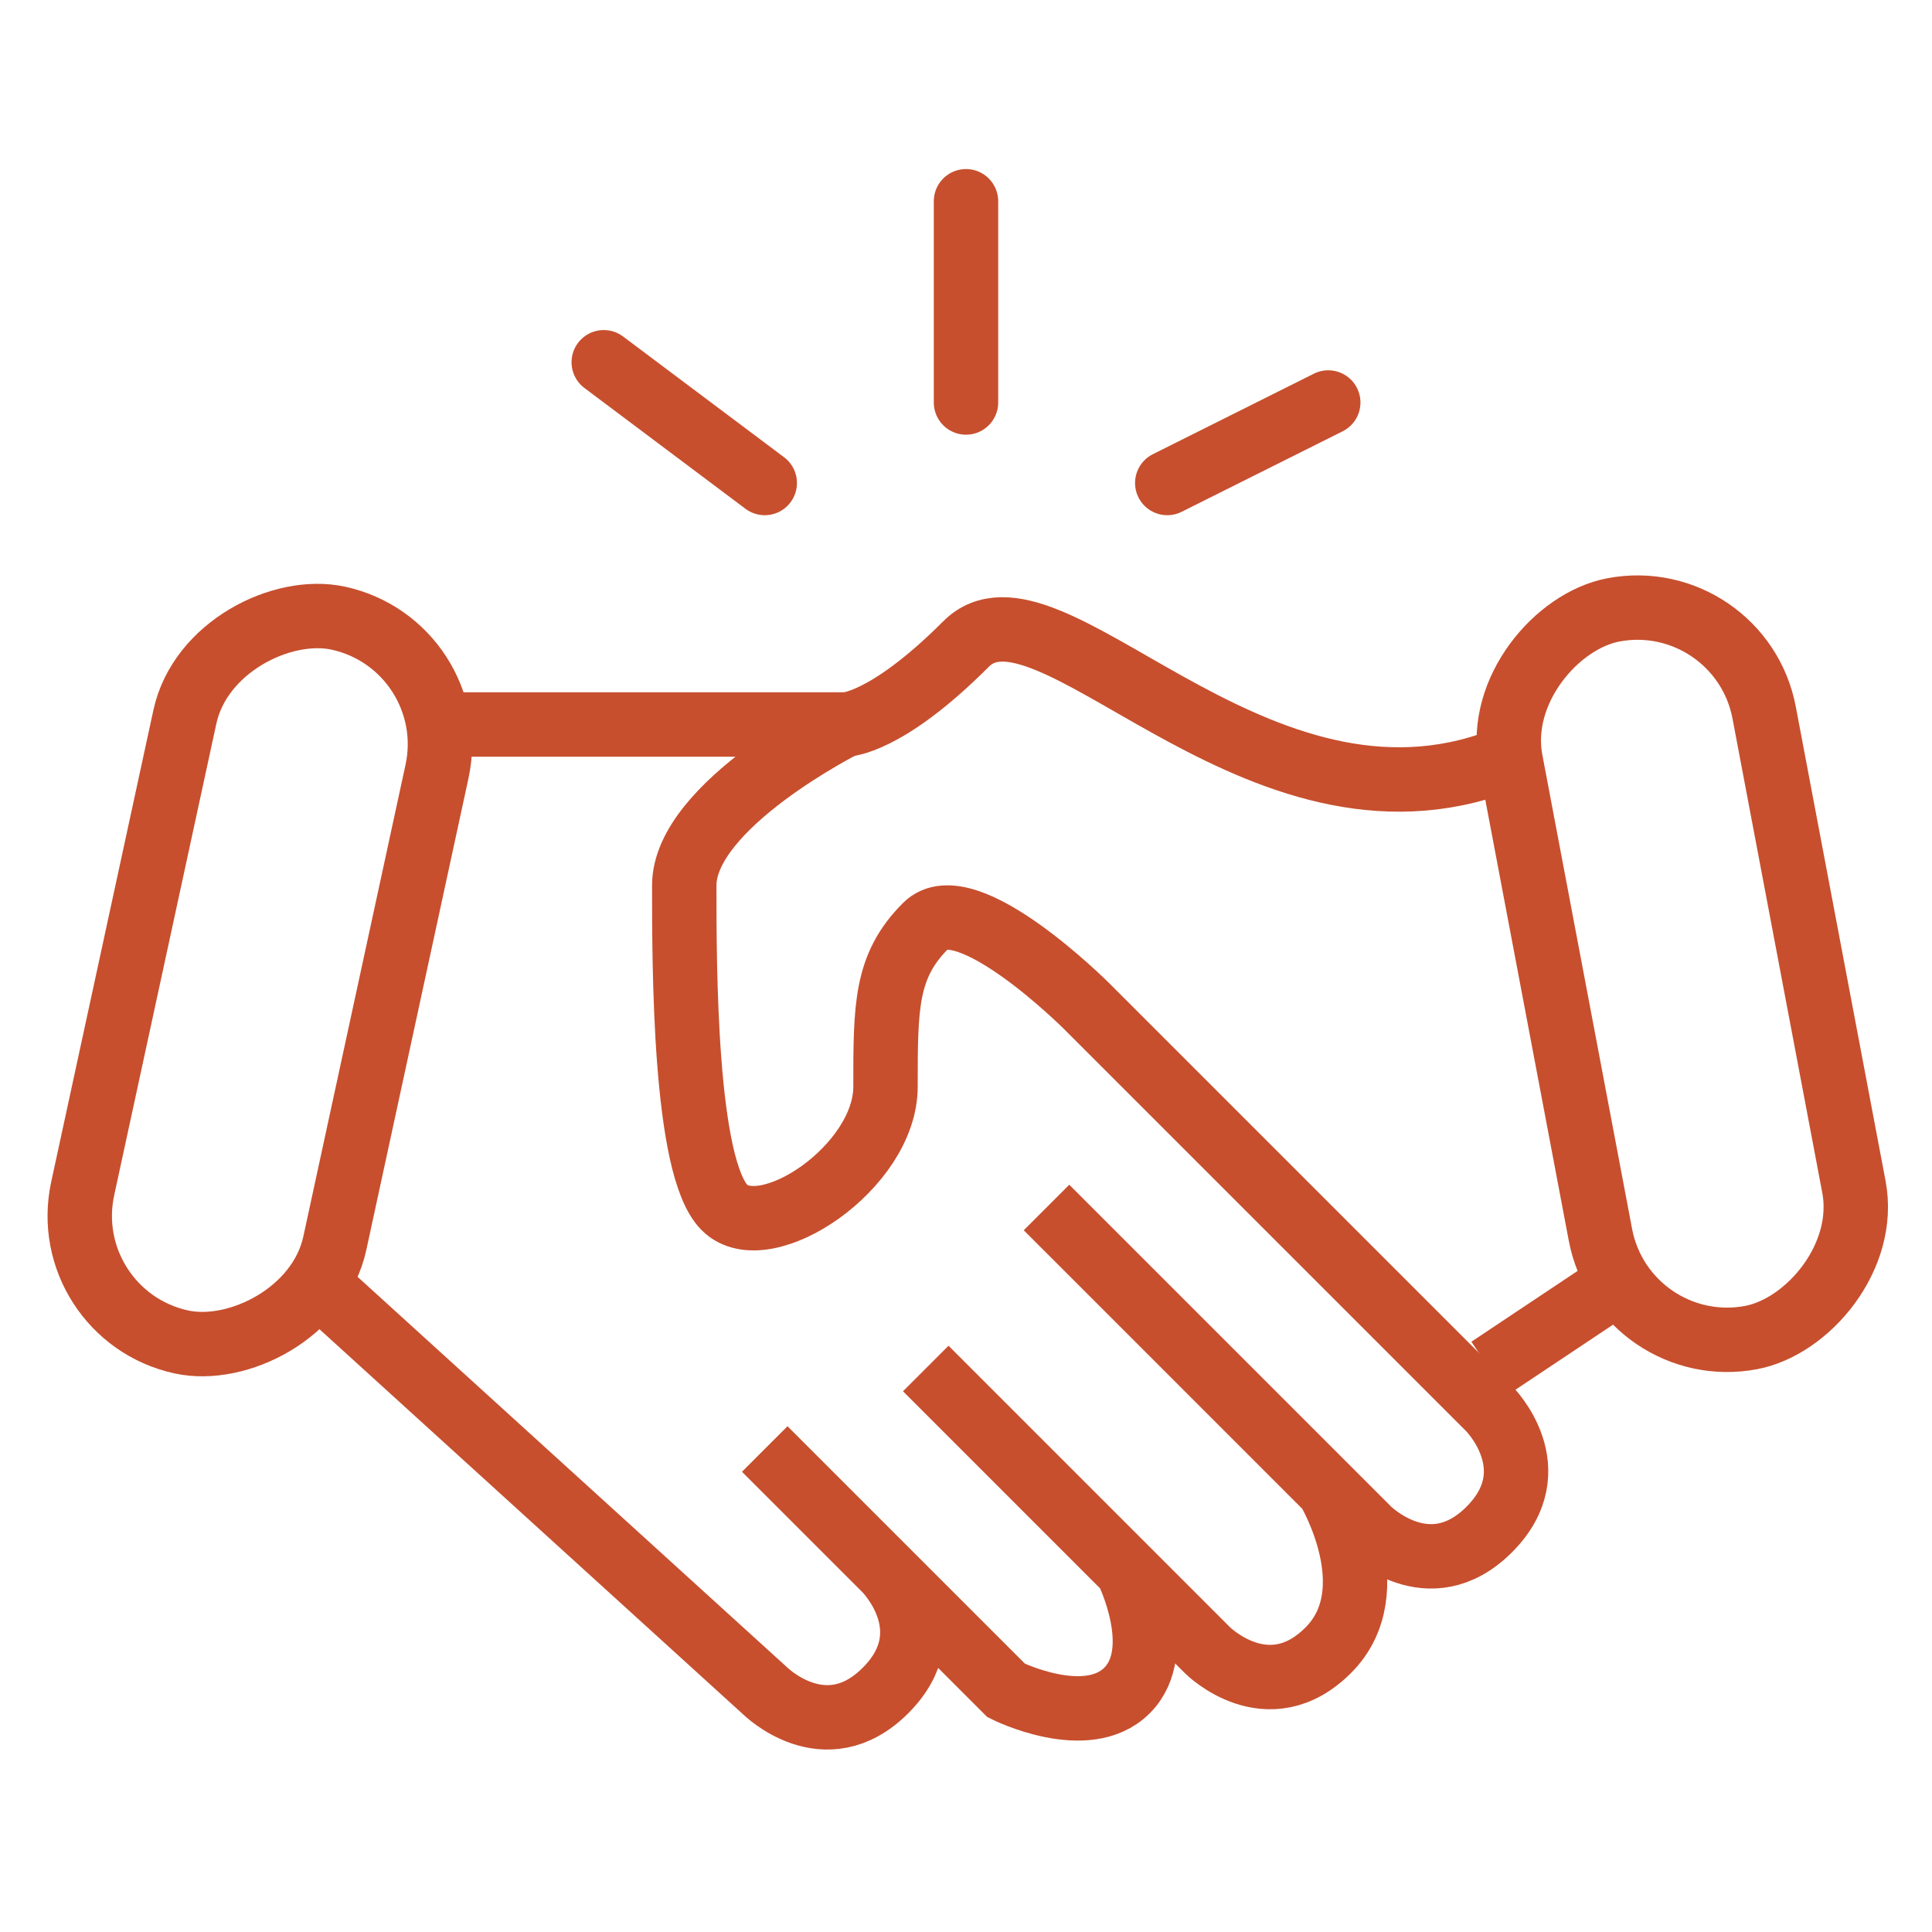
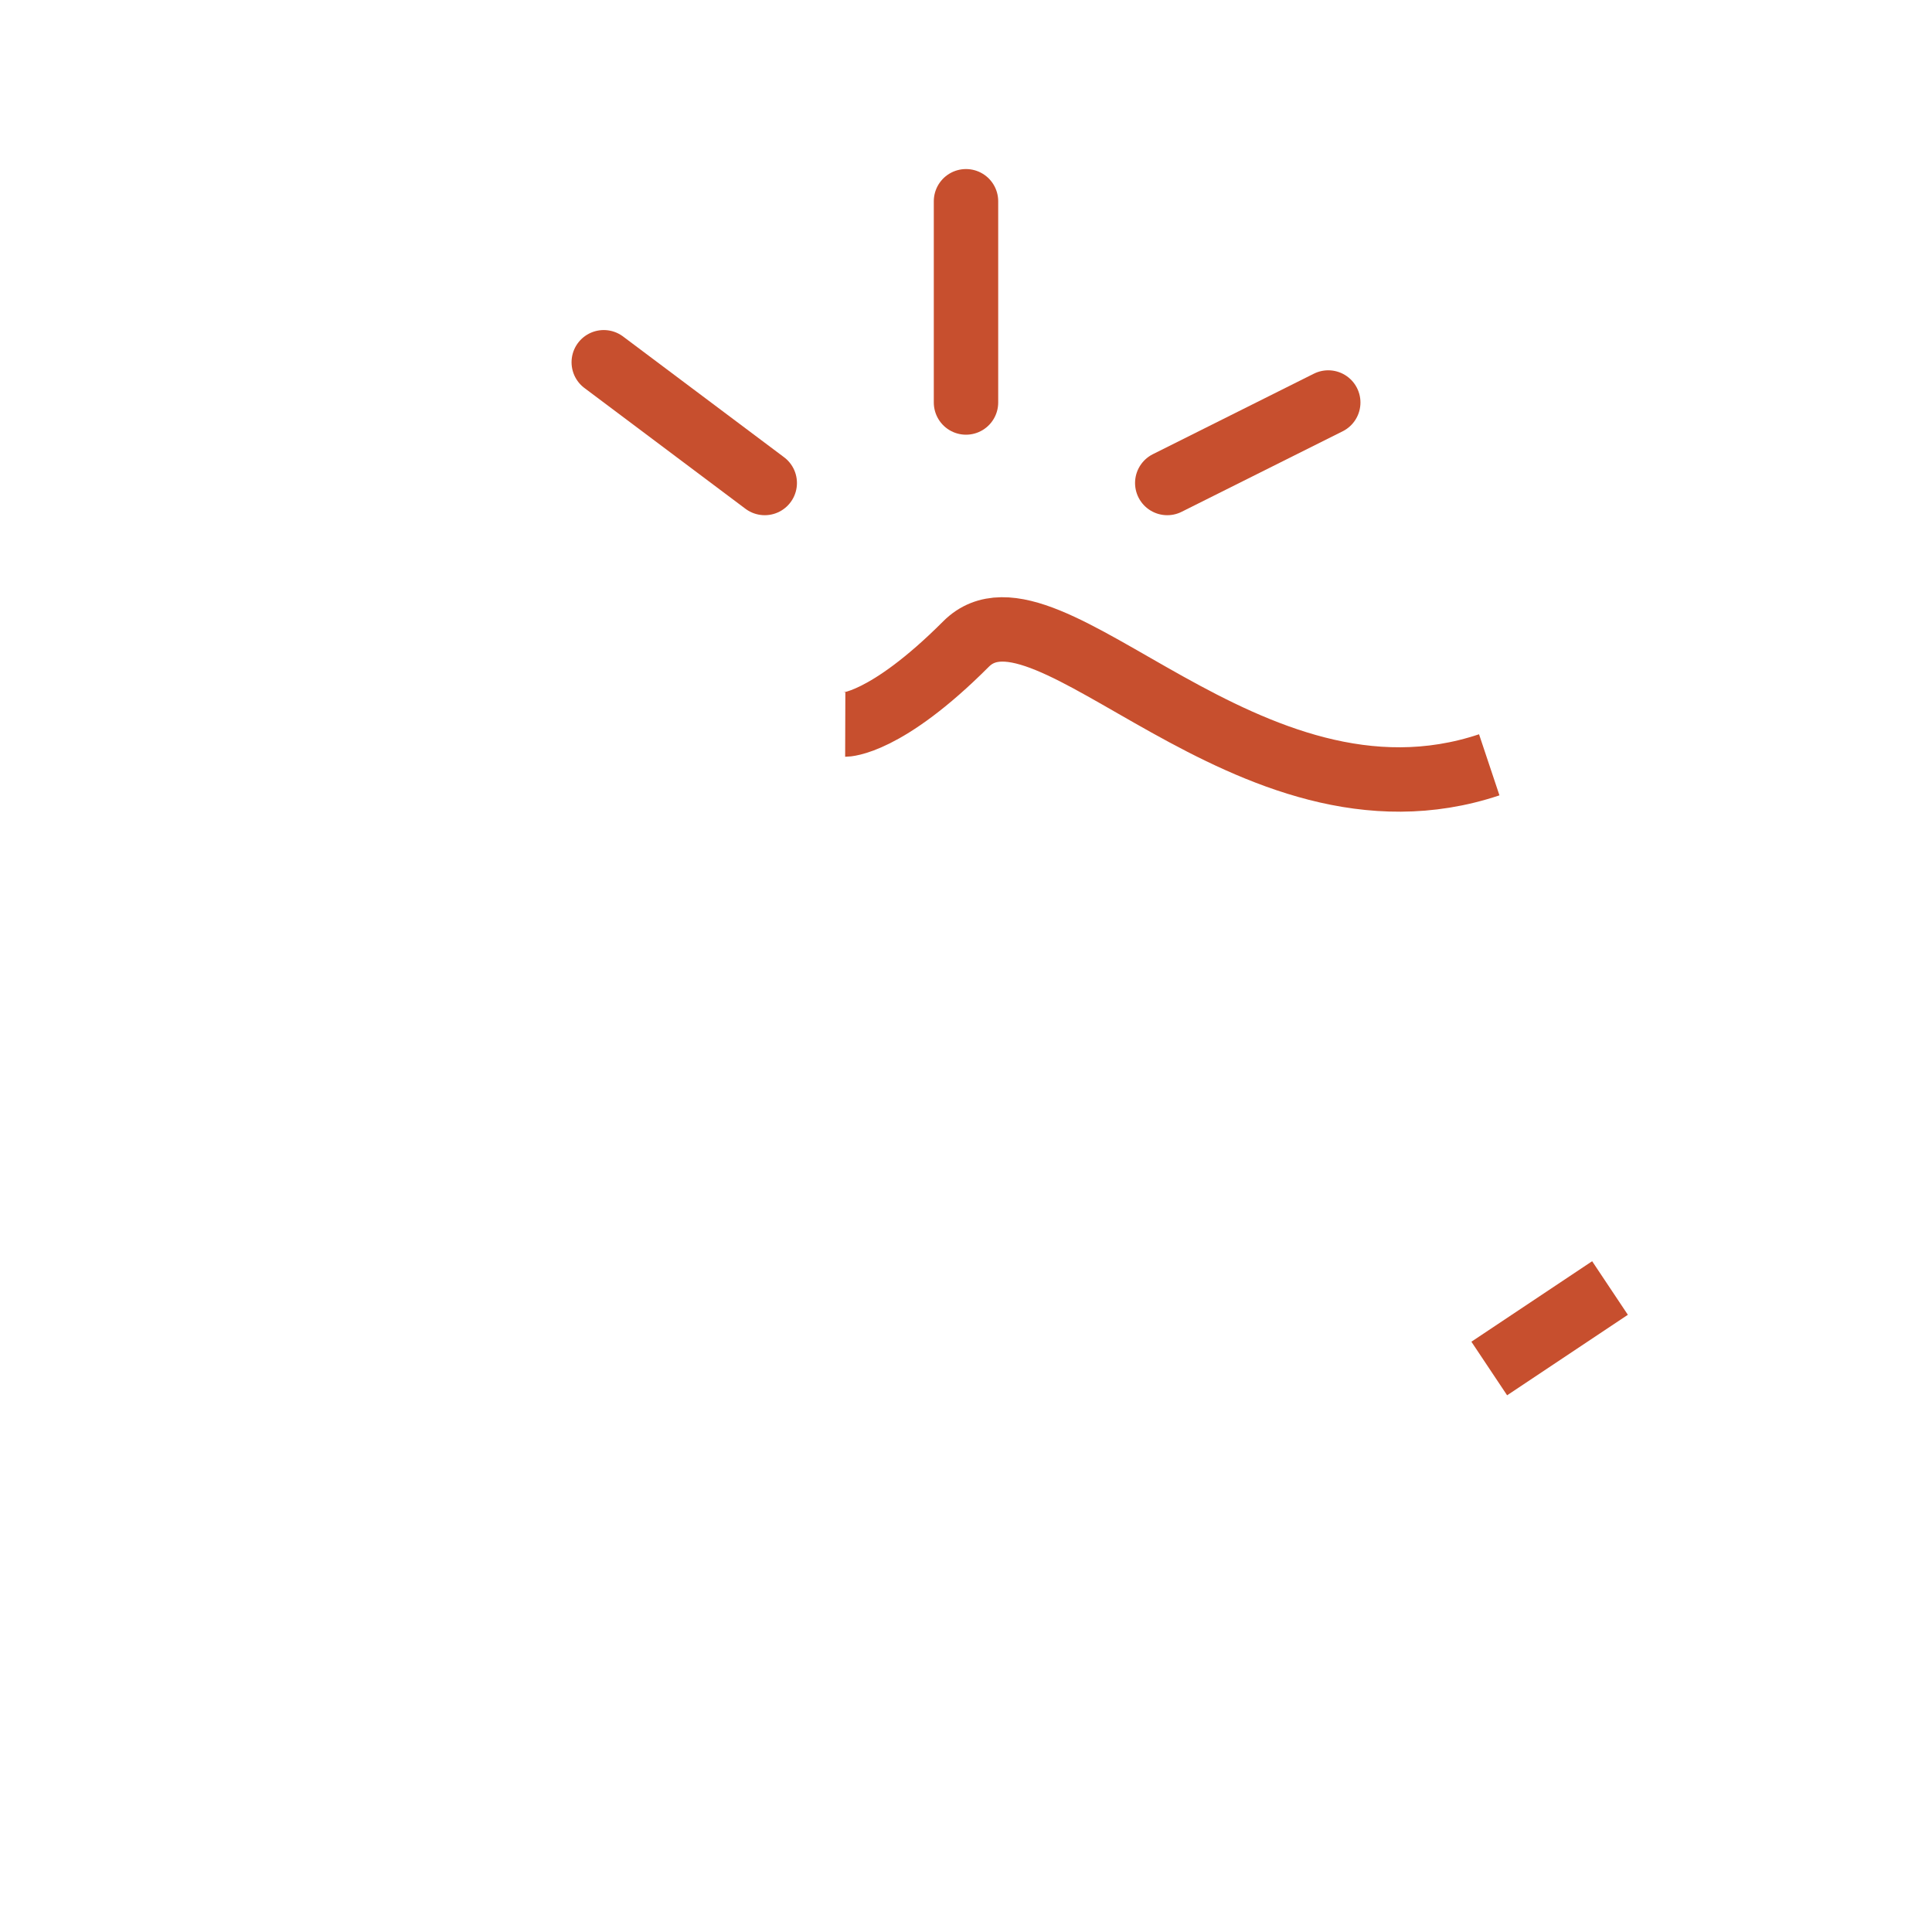
<svg xmlns="http://www.w3.org/2000/svg" width="30" height="30" viewBox="0 0 30 30" fill="none">
-   <rect x="0.86" y="20.414" width="11.5" height="4.006" rx="2.003" transform="rotate(-77.778 0.86 20.414)" stroke="#C74F2E" />
-   <rect x="25.224" y="21.142" width="11.5" height="4.006" rx="2.003" transform="rotate(-100.72 25.224 21.142)" stroke="#C74F2E" />
-   <path d="M5 20L11.875 26.25C11.875 26.25 12.812 27.188 13.75 26.25C14.688 25.312 13.75 24.375 13.75 24.375M13.75 24.375L11.875 22.5M13.75 24.375L15.625 26.25C15.625 26.25 16.875 26.875 17.5 26.25C18.125 25.625 17.5 24.375 17.5 24.375L14.375 21.25L18.75 25.625C18.75 25.625 19.688 26.562 20.625 25.625C21.562 24.688 20.625 23.125 20.625 23.125L16.25 18.75L21.25 23.75C21.25 23.75 22.188 24.688 23.125 23.75C24.062 22.812 23.125 21.875 23.125 21.875L16.875 15.625C16.875 15.625 15 13.75 14.375 14.375C13.75 15 13.75 15.625 13.75 16.875C13.75 18.125 11.875 19.375 11.25 18.75C10.625 18.125 10.625 15 10.625 13.75C10.625 12.5 13.125 11.25 13.125 11.25H6.875" stroke="#C74F2E" />
  <path d="M23.125 11.876C19.375 13.129 16.25 8.749 15 10.001C13.75 11.253 13.125 11.251 13.125 11.251" stroke="#C74F2E" />
  <path d="M11.875 7.5L9.375 5.625" stroke="#C74F2E" stroke-linecap="round" />
  <path d="M18.125 7.5L20.625 6.25" stroke="#C74F2E" stroke-linecap="round" />
  <path d="M15 6.25V3.125" stroke="#C74F2E" stroke-linecap="round" />
  <path d="M25 20L23.125 21.25" stroke="#C74F2E" />
</svg>